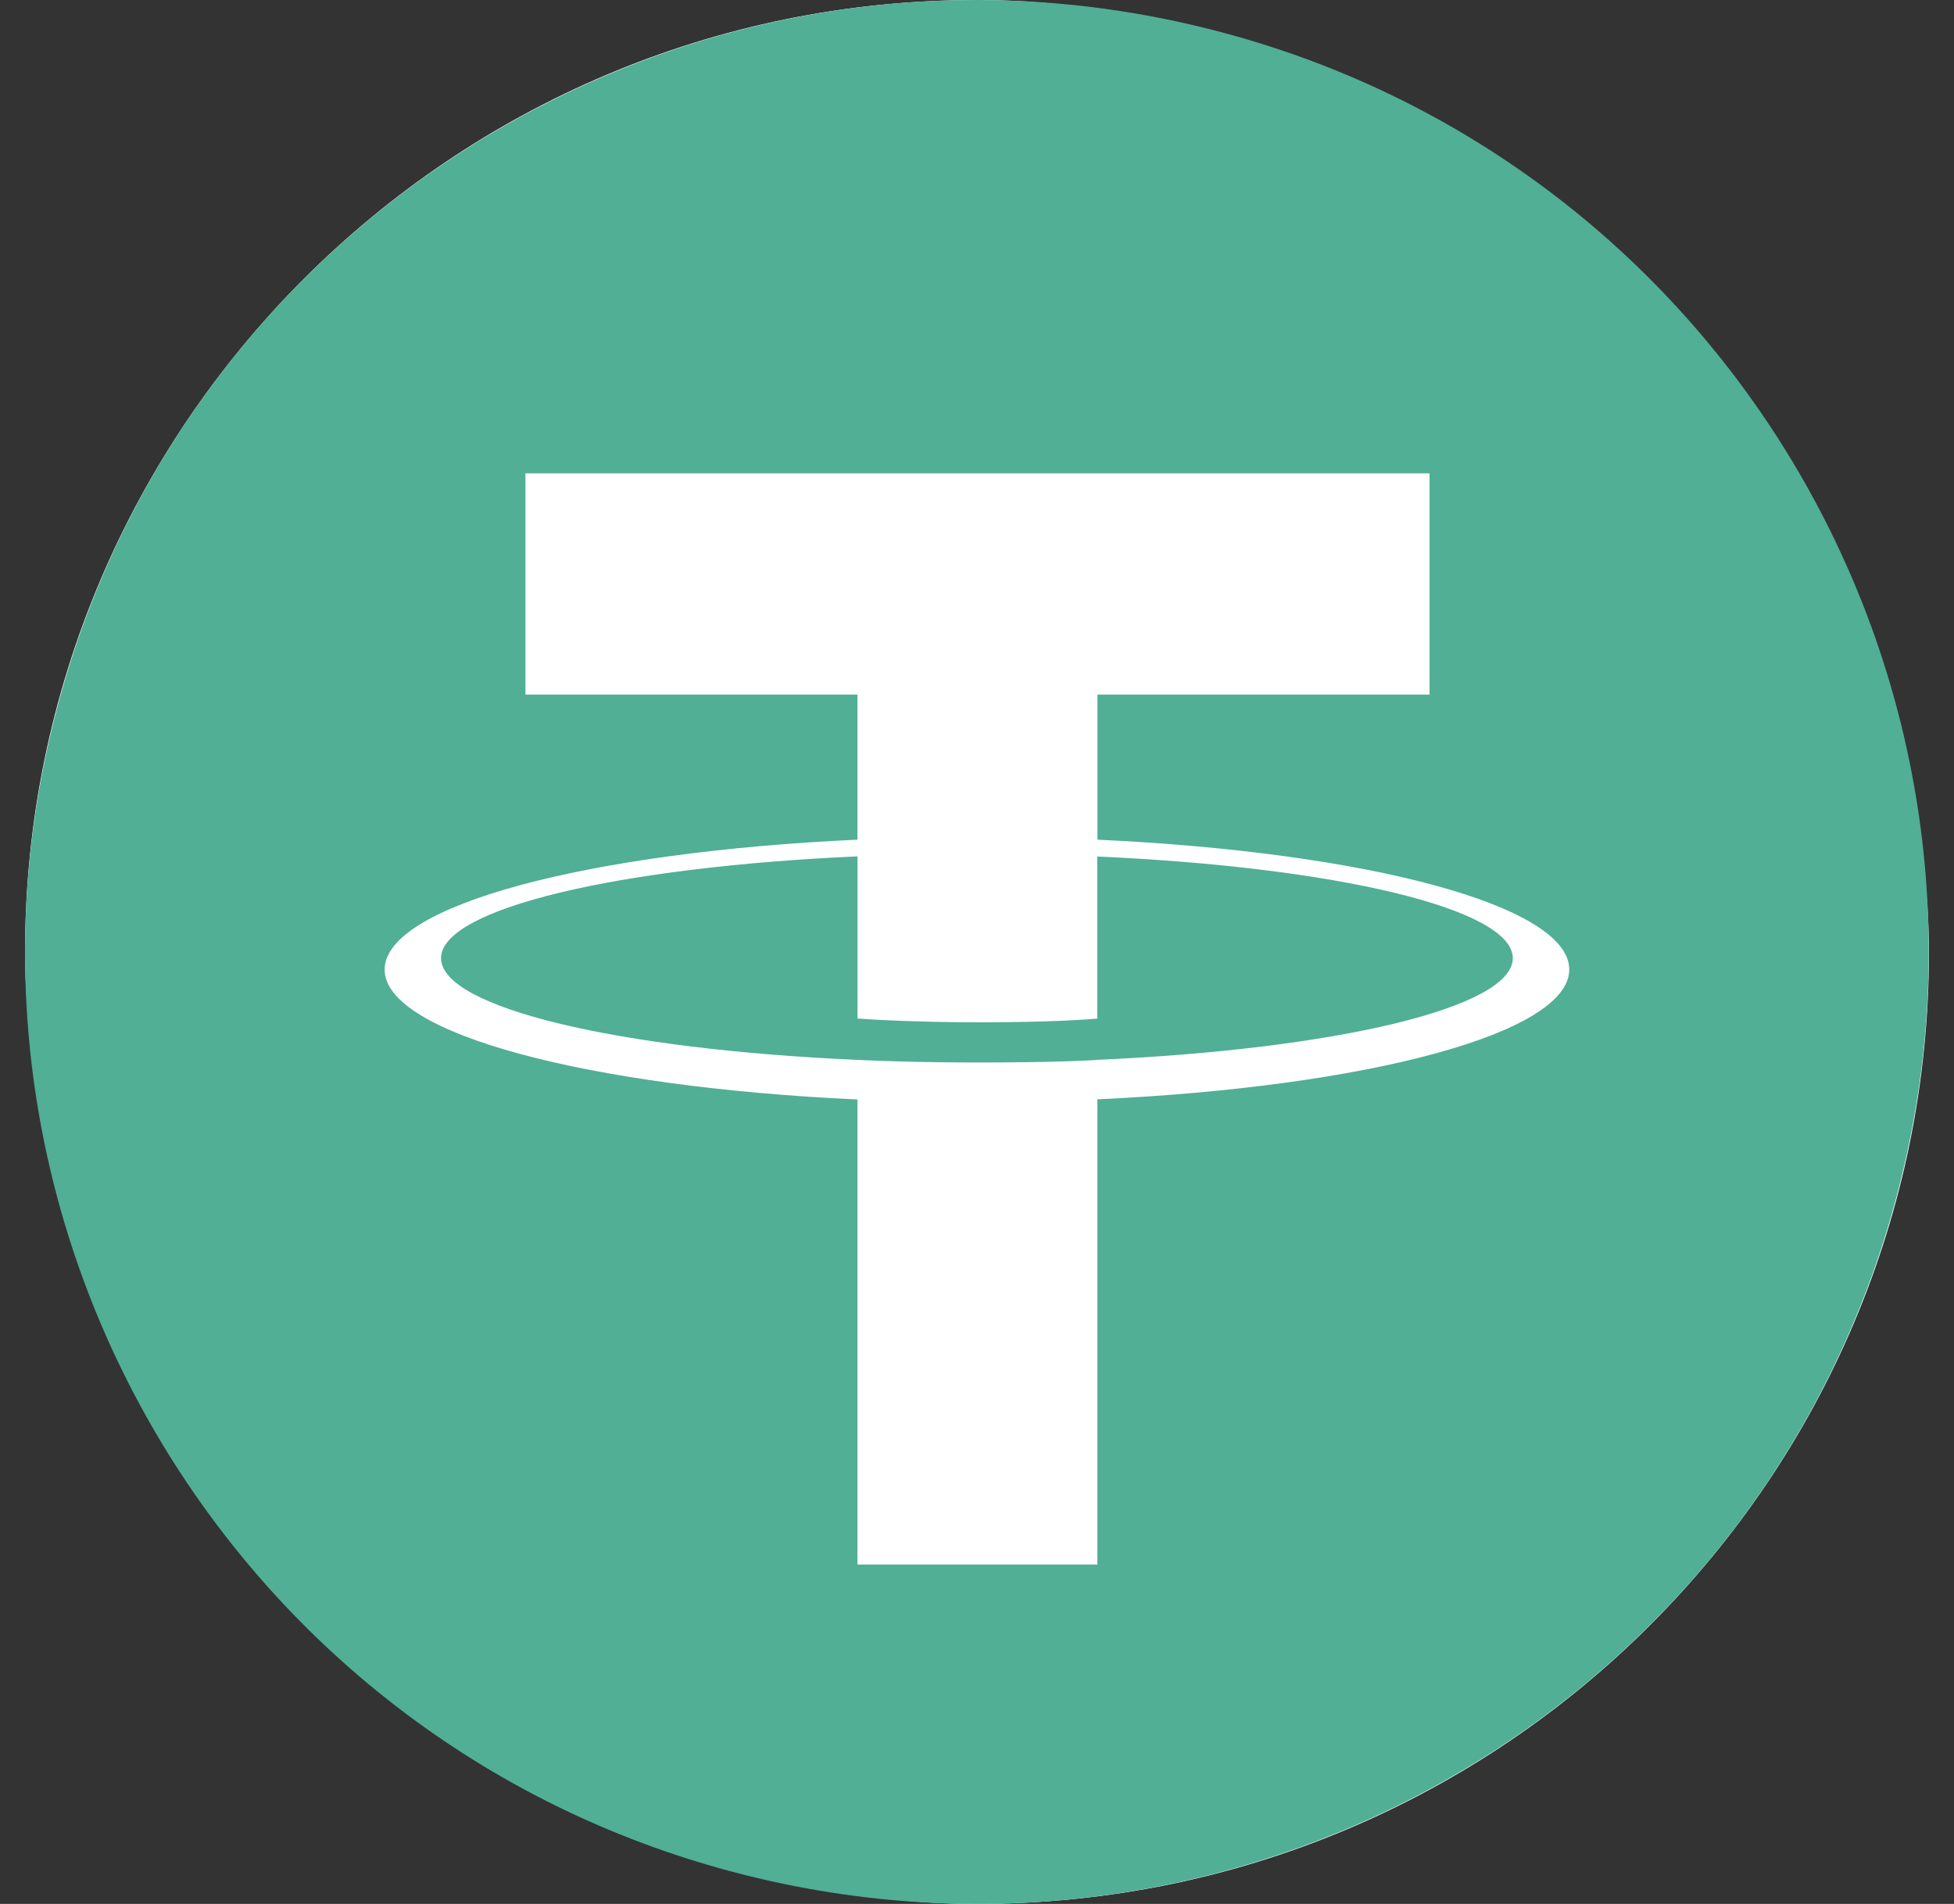
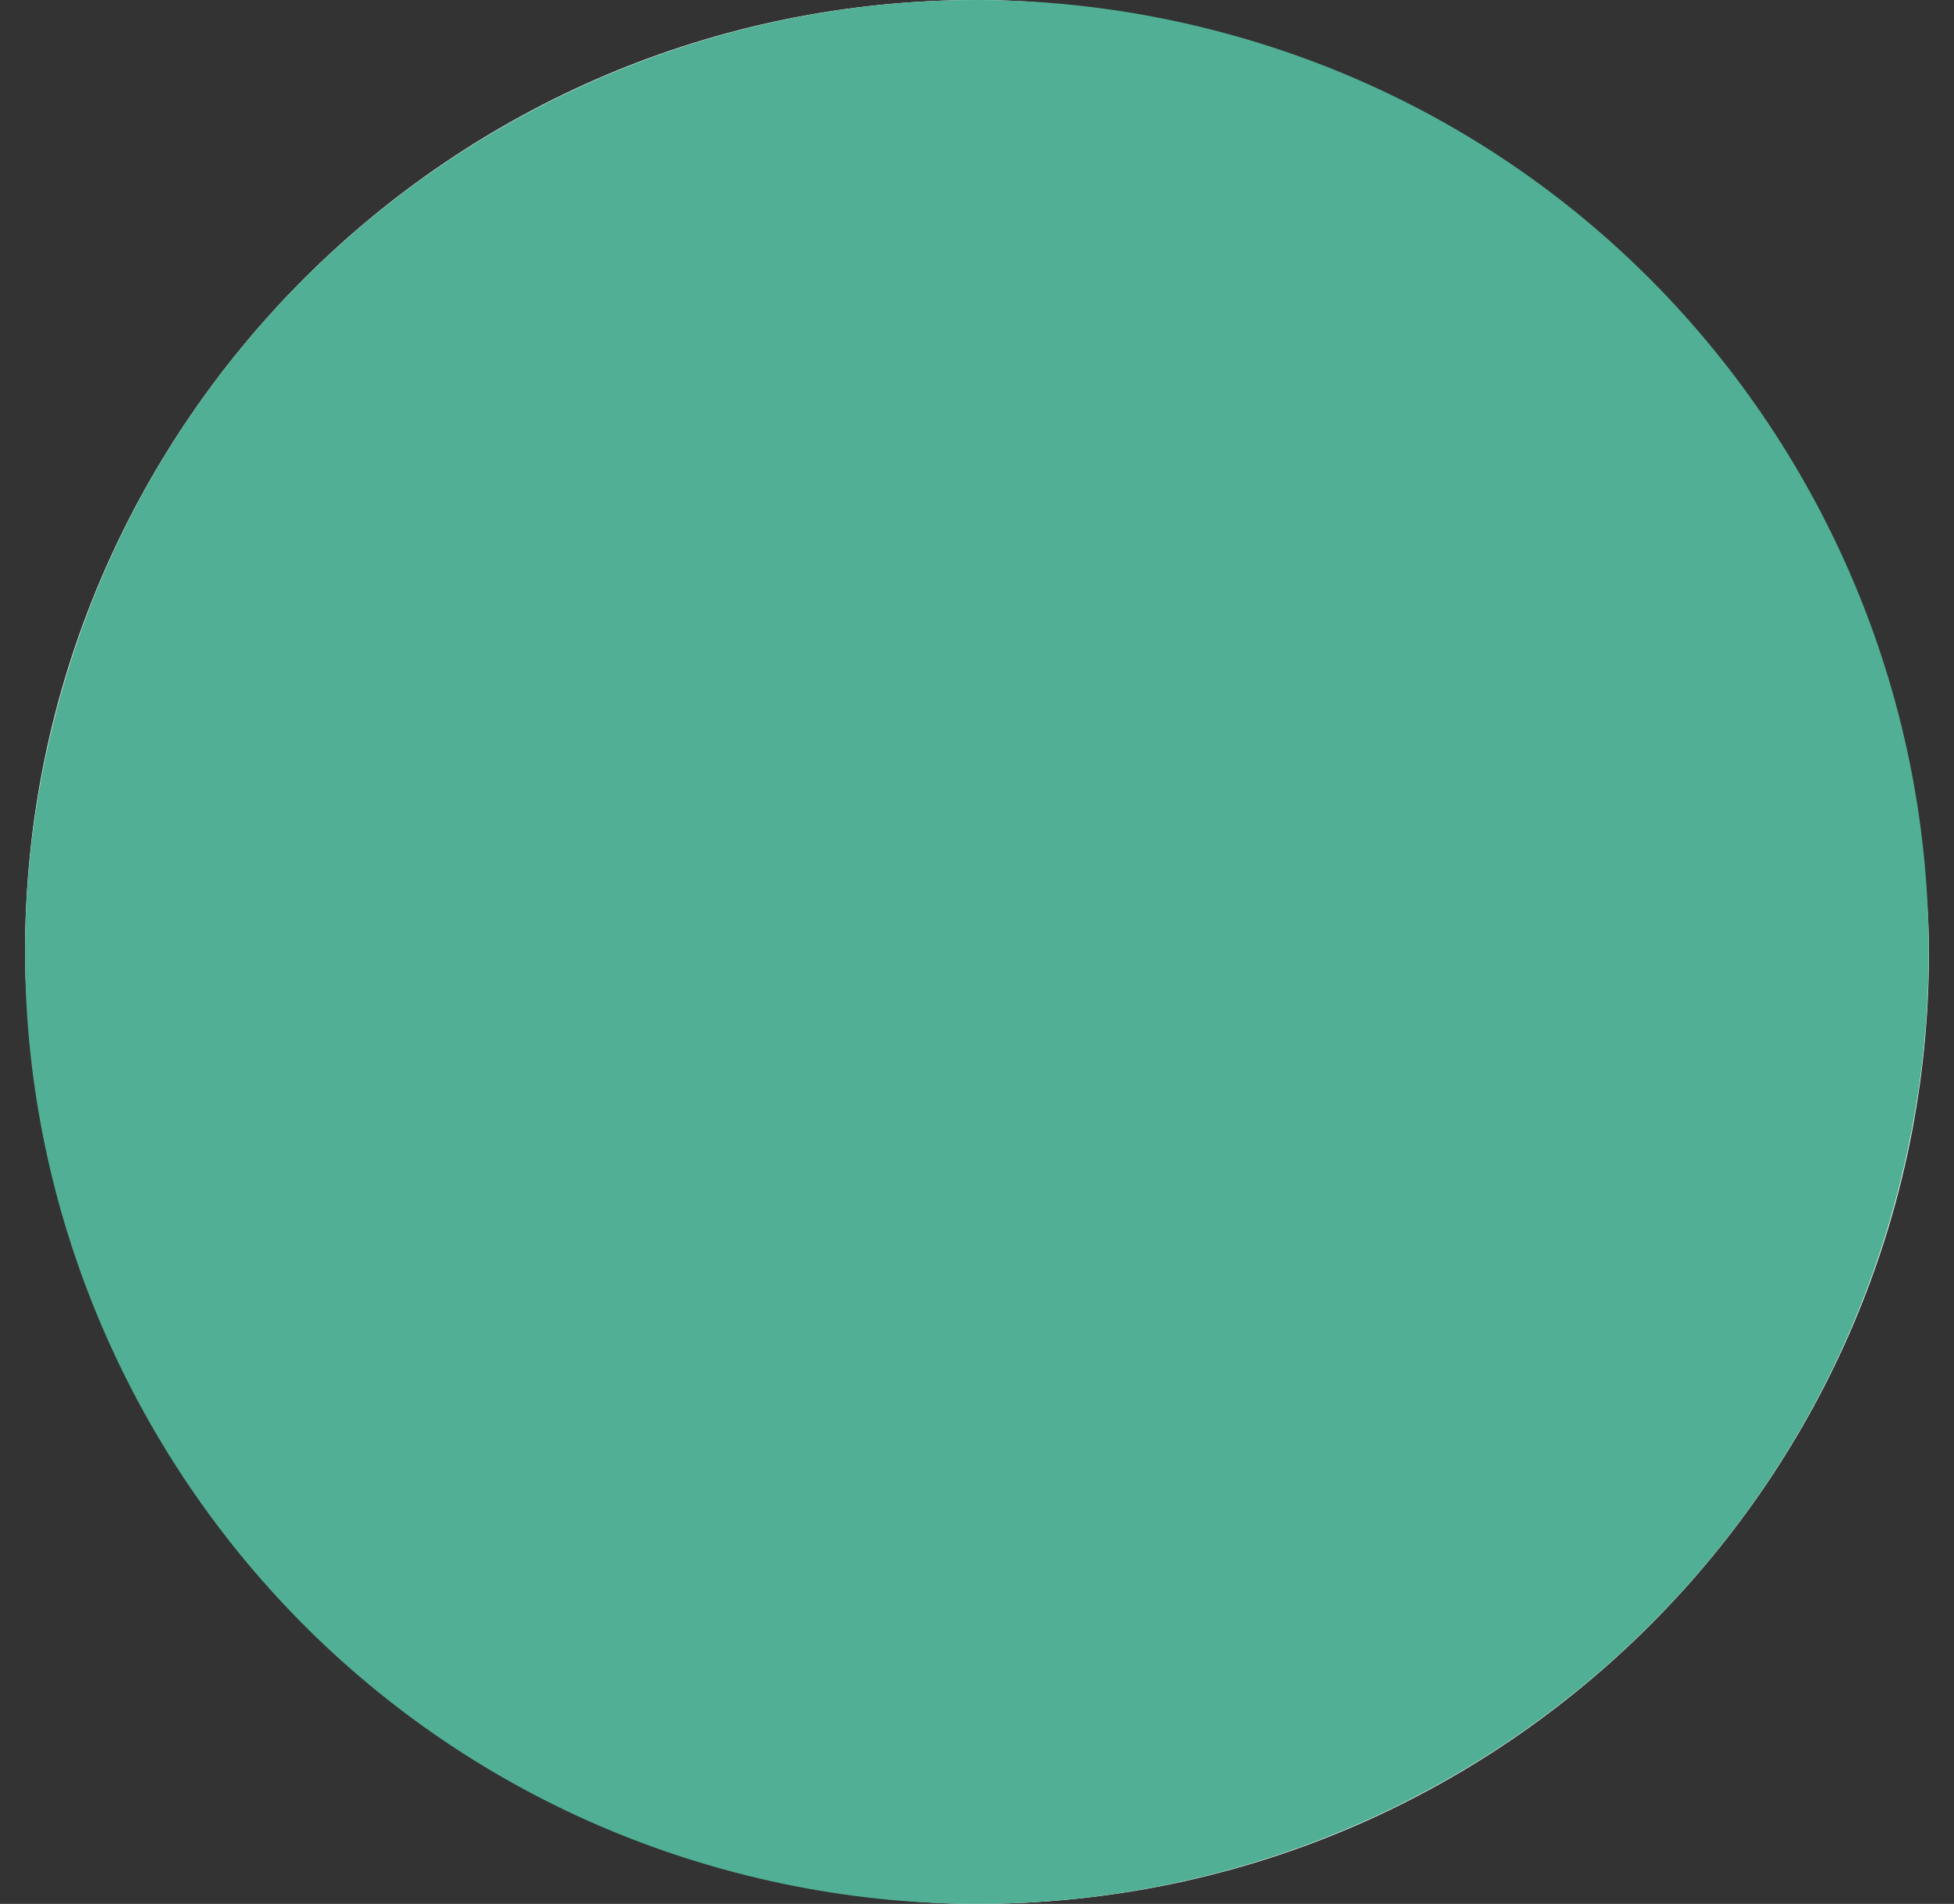
<svg xmlns="http://www.w3.org/2000/svg" width="39" height="38" viewBox="0 0 39 38" fill="none">
  <rect x="0" y="0" width="39" height="38" fill="#333333" stroke="none" />
  <rect x="0.5" width="38" height="38" rx="19" fill="white" />
  <path d="M37.927 23.596C35.39 33.775 25.08 39.969 14.9 37.431C4.725 34.894 -1.47 24.584 1.069 14.406C3.605 4.226 13.915 -1.969 24.092 0.569C34.271 3.106 40.465 13.417 37.927 23.596L37.927 23.596H37.927Z" fill="#50AF95" />
-   <path fill-rule="evenodd" clip-rule="evenodd" d="M21.904 21.154C21.77 21.164 21.076 21.206 19.527 21.206C18.296 21.206 17.422 21.169 17.115 21.154C12.356 20.945 8.803 20.116 8.803 19.124C8.803 18.132 12.356 17.305 17.115 17.092V20.329C17.426 20.351 18.317 20.404 19.549 20.404C21.027 20.404 21.767 20.342 21.9 20.33V17.095C26.649 17.306 30.194 18.135 30.194 19.124C30.194 20.114 26.65 20.942 21.9 21.153L21.904 21.154ZM21.904 16.76V13.863H28.532V9.447H10.487V13.863H17.114V16.759C11.728 17.006 7.677 18.073 7.677 19.352C7.677 20.63 11.728 21.696 17.114 21.944V31.226H21.903V21.941C27.277 21.694 31.321 20.628 31.321 19.35C31.321 18.073 27.28 17.007 21.903 16.759L21.904 16.76Z" fill="white" />
</svg>